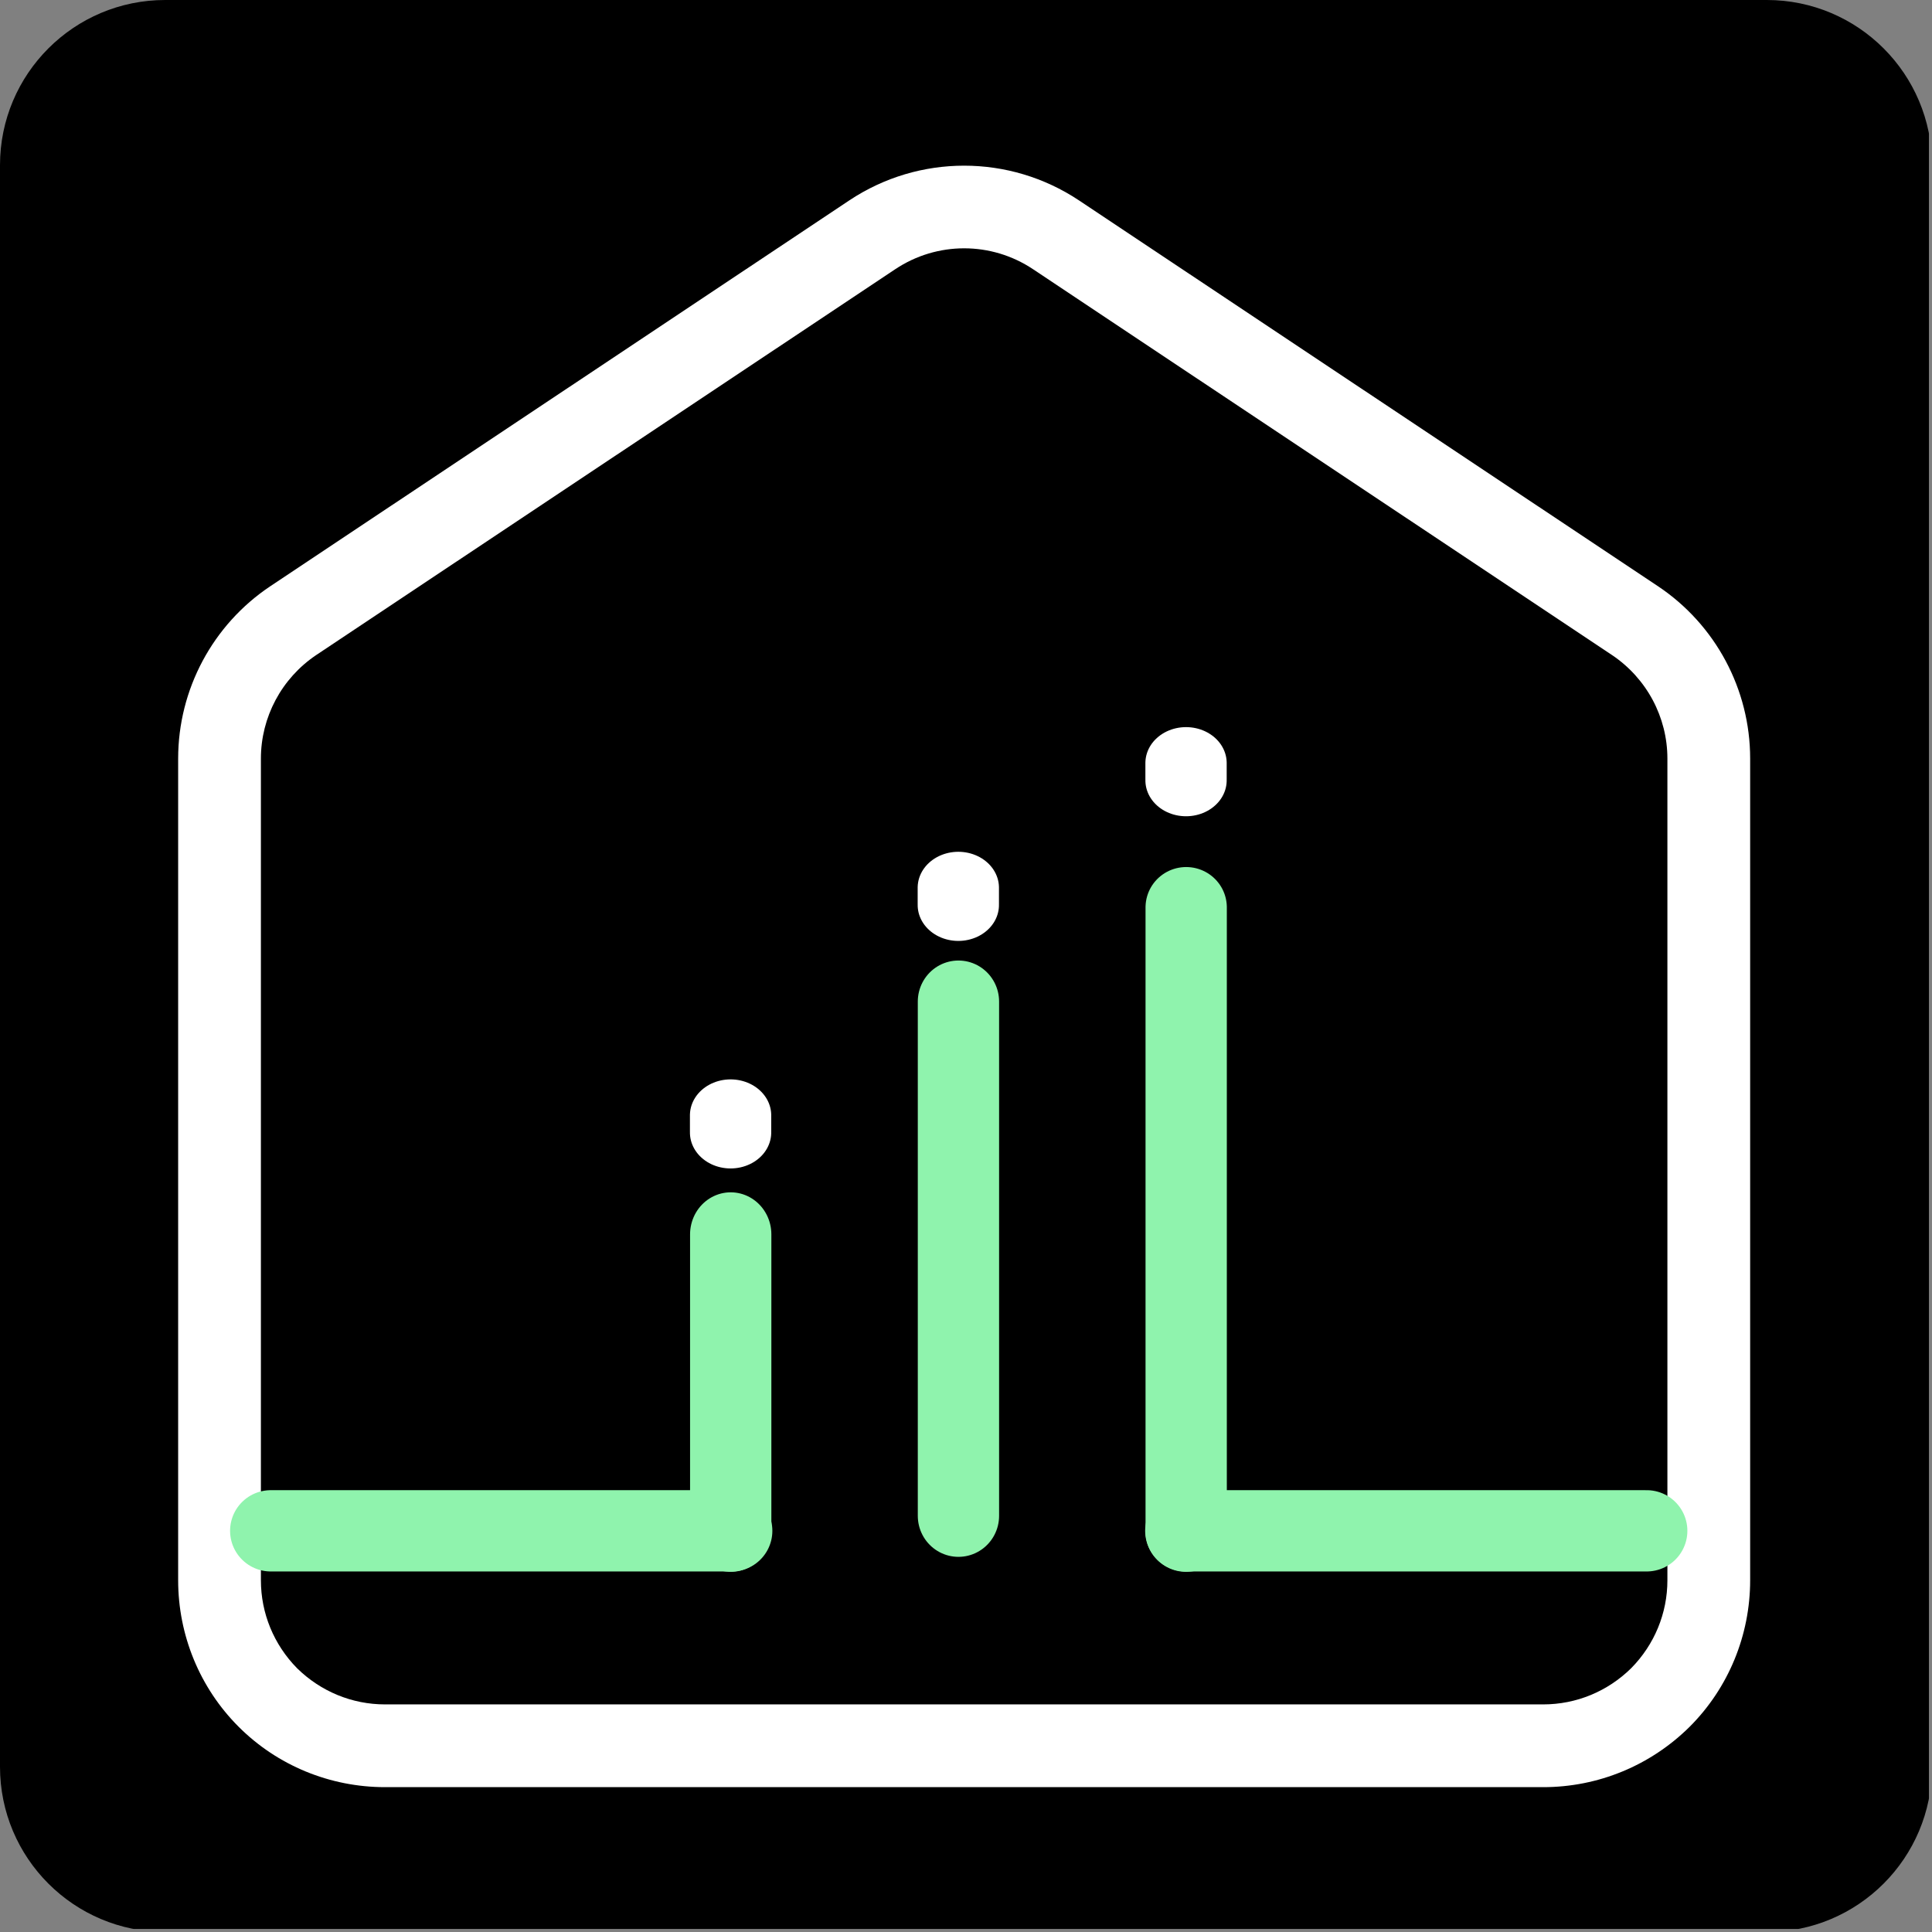
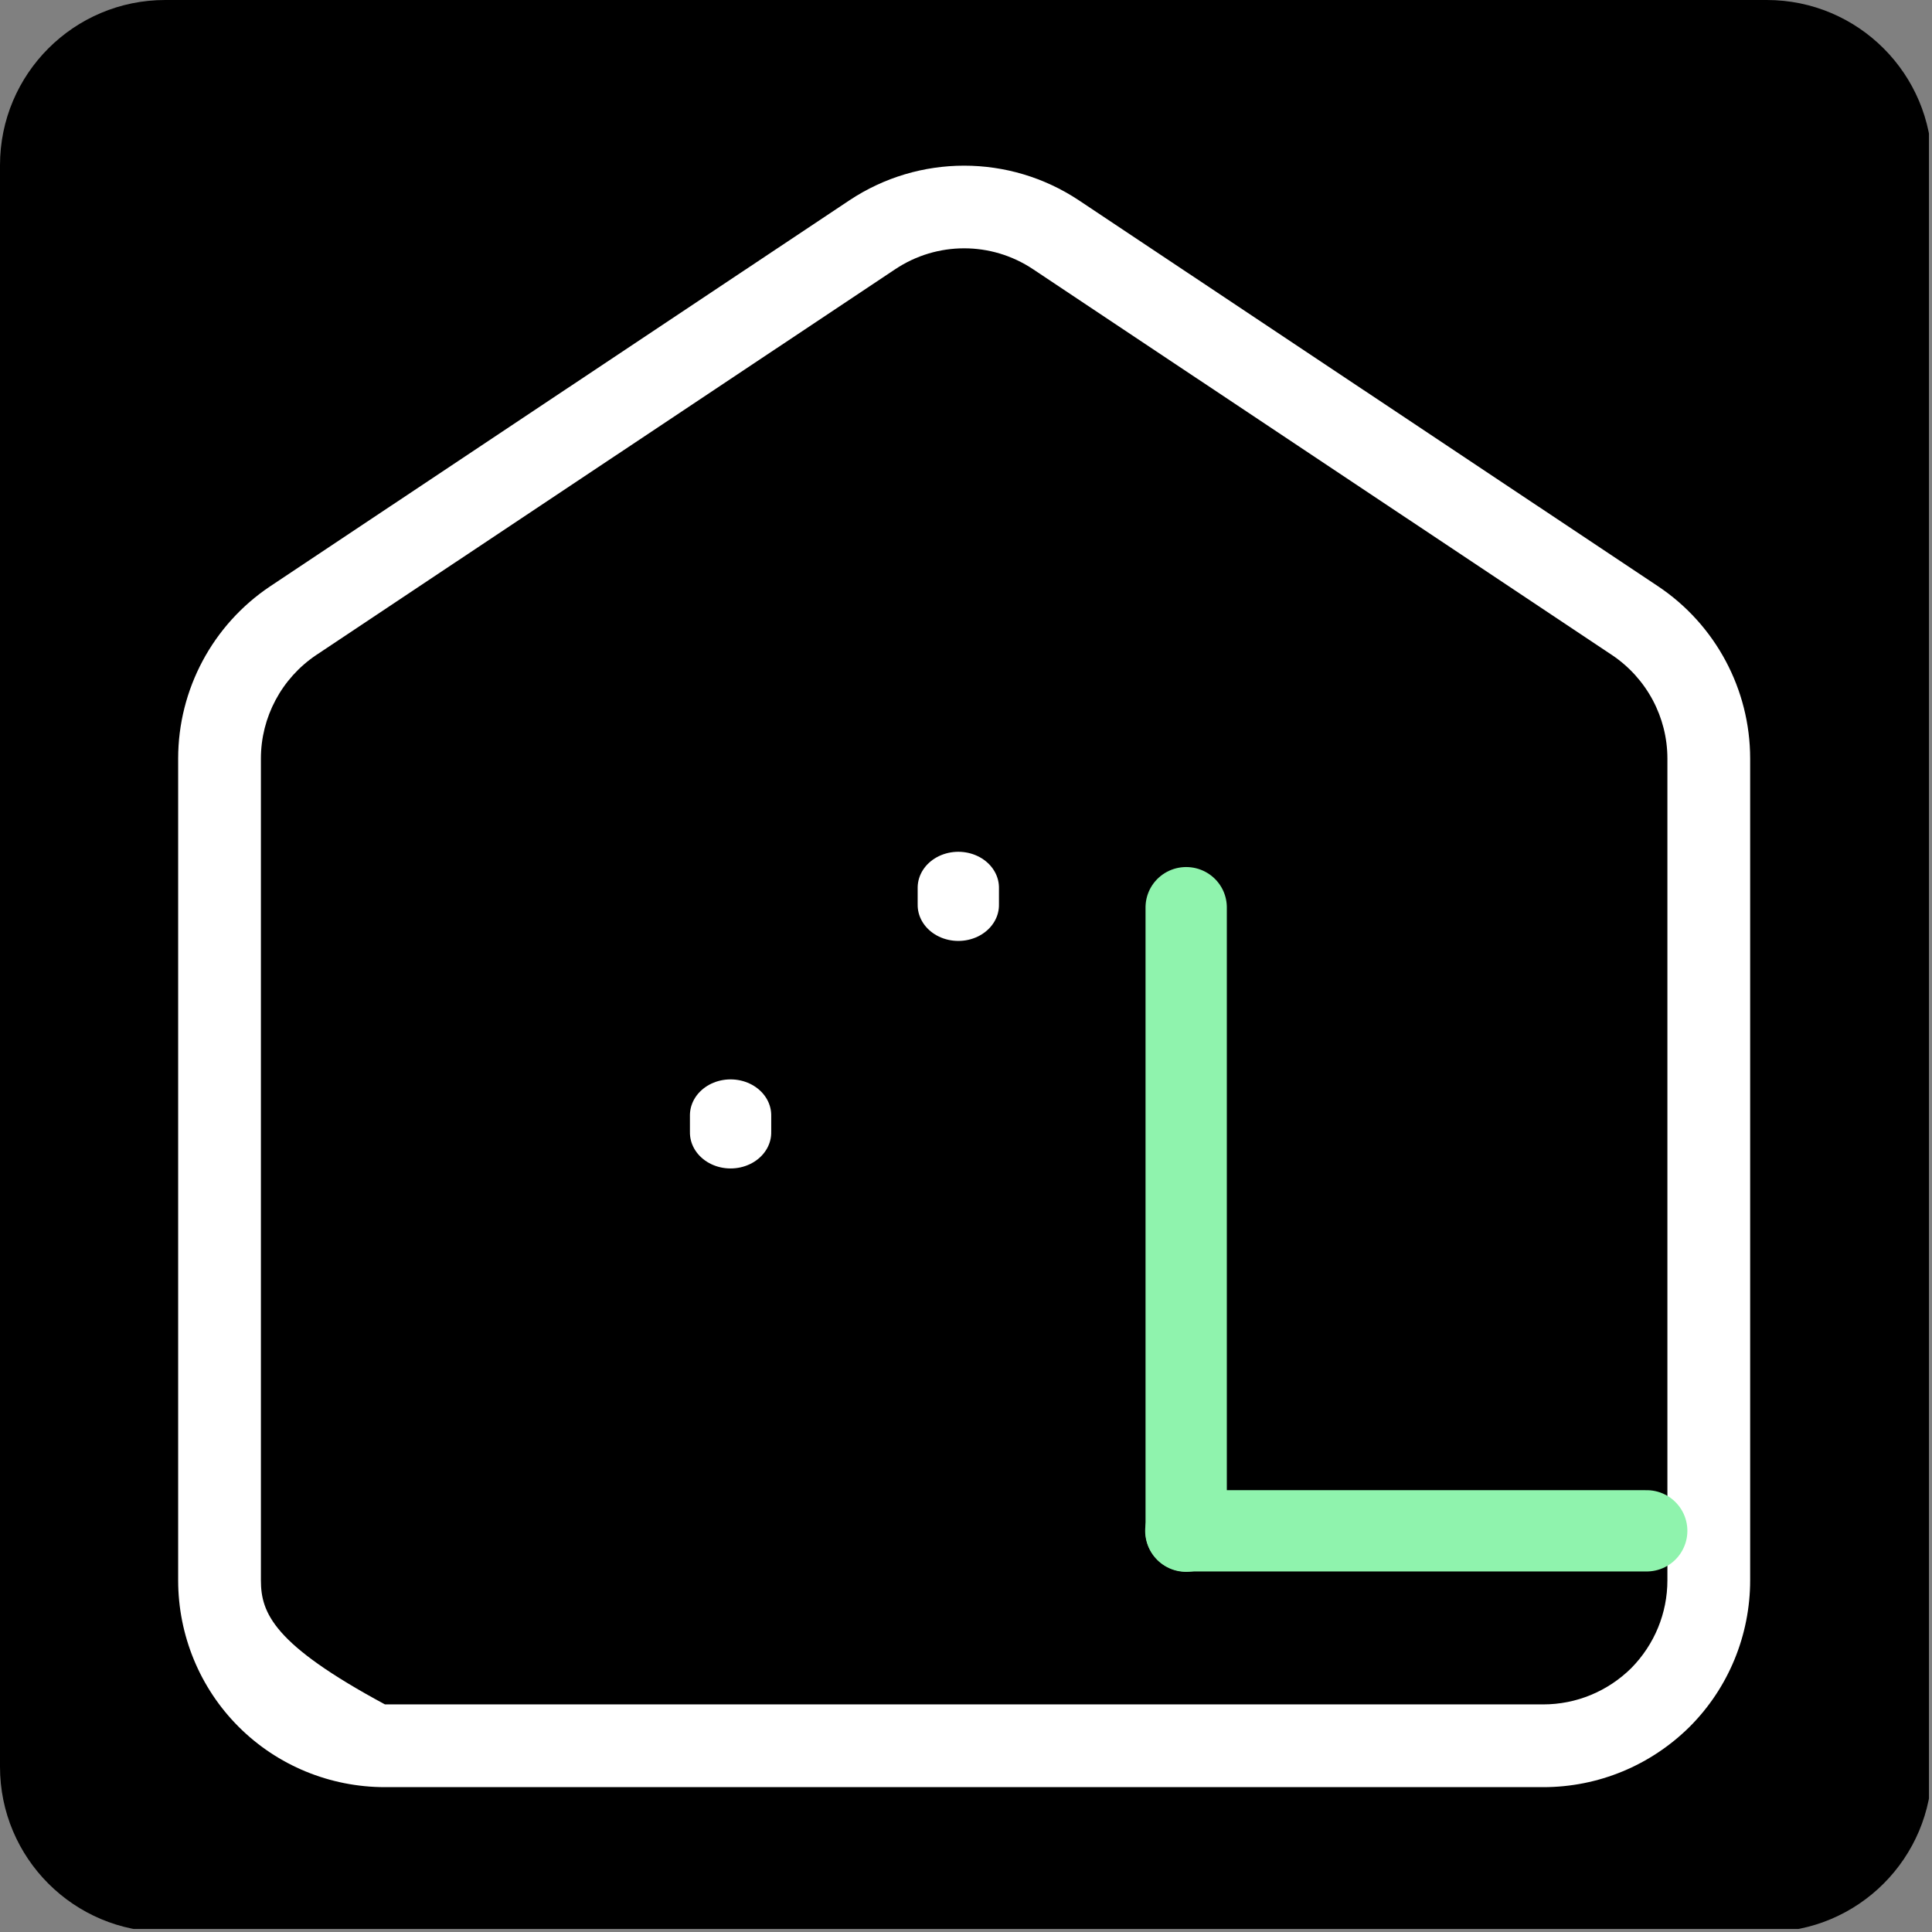
<svg xmlns="http://www.w3.org/2000/svg" width="152" zoomAndPan="magnify" viewBox="0 0 114 114" height="152" preserveAspectRatio="xMidYMid meet">
  <rect x="0" y="0" width="114" height="114" fill="#808080" stroke="none" />
  <defs>
    <clipPath id="7dc2f06b40">
      <path d="M 9.75 0 L 104.25 0 C 109.637 0 114 4.363 114 9.75 L 114 104.25 C 114 109.637 109.637 114 104.25 114 L 9.75 114 C 4.363 114 0 109.637 0 104.25 L 0 9.75 C 0 4.363 4.363 0 9.75 0 " clip-rule="nonzero" />
    </clipPath>
    <clipPath id="3a8830653d">
      <path d="M 10.512 9 L 103.27 9 L 103.27 106 L 10.512 106 Z M 10.512 9 " clip-rule="nonzero" />
    </clipPath>
  </defs>
  <g clip-path="url(#7dc2f06b40)">
    <path fill="#000000" d="M 0 0 L 113.82 0 L 113.82 113.82 L 0 113.82 Z M 0 0 " fill-opacity="1" fill-rule="nonzero" />
  </g>
  <g clip-path="url(#3a8830653d)">
-     <path fill="#ffffff" d="M 103.27 44.762 C 103.27 40.68 101.23 36.863 97.836 34.594 C 89.766 29.215 72.469 17.695 63.66 11.82 C 59.559 9.094 54.219 9.094 50.121 11.82 C 41.309 17.695 24.012 29.215 15.945 34.594 C 12.551 36.863 10.512 40.68 10.512 44.762 C 10.512 55.383 10.512 79.609 10.512 93.246 C 10.512 96.488 11.789 99.598 14.078 101.887 C 16.363 104.176 19.473 105.453 22.715 105.453 C 39.613 105.453 74.148 105.453 91.062 105.453 C 94.305 105.453 97.395 104.176 99.703 101.887 C 101.992 99.598 103.27 96.488 103.27 93.246 C 103.27 79.609 103.27 55.383 103.27 44.762 Z M 98.387 44.762 L 98.387 93.246 C 98.387 95.191 97.625 97.039 96.25 98.434 C 94.859 99.805 93.008 100.57 91.062 100.57 L 22.715 100.57 C 20.77 100.57 18.922 99.805 17.527 98.434 C 16.156 97.039 15.395 95.191 15.395 93.246 C 15.395 79.609 15.395 55.383 15.395 44.762 C 15.395 42.32 16.613 40.031 18.652 38.656 L 52.828 15.883 C 55.289 14.242 58.492 14.242 60.953 15.883 C 69.762 21.758 87.059 33.277 95.125 38.656 C 97.168 40.031 98.387 42.32 98.387 44.762 " fill-opacity="1" fill-rule="evenodd" />
+     <path fill="#ffffff" d="M 103.27 44.762 C 103.27 40.68 101.23 36.863 97.836 34.594 C 89.766 29.215 72.469 17.695 63.66 11.82 C 59.559 9.094 54.219 9.094 50.121 11.82 C 41.309 17.695 24.012 29.215 15.945 34.594 C 12.551 36.863 10.512 40.68 10.512 44.762 C 10.512 55.383 10.512 79.609 10.512 93.246 C 10.512 96.488 11.789 99.598 14.078 101.887 C 16.363 104.176 19.473 105.453 22.715 105.453 C 39.613 105.453 74.148 105.453 91.062 105.453 C 94.305 105.453 97.395 104.176 99.703 101.887 C 101.992 99.598 103.27 96.488 103.27 93.246 C 103.27 79.609 103.27 55.383 103.27 44.762 Z M 98.387 44.762 L 98.387 93.246 C 98.387 95.191 97.625 97.039 96.25 98.434 C 94.859 99.805 93.008 100.57 91.062 100.57 L 22.715 100.57 C 16.156 97.039 15.395 95.191 15.395 93.246 C 15.395 79.609 15.395 55.383 15.395 44.762 C 15.395 42.32 16.613 40.031 18.652 38.656 L 52.828 15.883 C 55.289 14.242 58.492 14.242 60.953 15.883 C 69.762 21.758 87.059 33.277 95.125 38.656 C 97.168 40.031 98.387 42.32 98.387 44.762 " fill-opacity="1" fill-rule="evenodd" />
  </g>
-   <path stroke-linecap="round" transform="matrix(0, -1.614, 1.599, 0, 54.154, 91.862)" fill="none" stroke-linejoin="miter" d="M 1.499 1.501 L 20.3 1.501 " stroke="#8ff3ad" stroke-width="3" stroke-opacity="1" stroke-miterlimit="4" />
-   <path stroke-linecap="round" transform="matrix(0, -1.653, 1.599, 0, 40.718, 92.749)" fill="none" stroke-linejoin="miter" d="M 1.5 1.5 L 12.048 1.5 " stroke="#8ff3ad" stroke-width="3" stroke-opacity="1" stroke-miterlimit="4" />
-   <path stroke-linecap="round" transform="matrix(1.601, 0, 0, 1.599, 13.578, 87.931)" fill="none" stroke-linejoin="miter" d="M 1.499 1.499 L 18.485 1.499 " stroke="#8ff3ad" stroke-width="3" stroke-opacity="1" stroke-miterlimit="4" />
  <path stroke-linecap="round" transform="matrix(1.601, 0, 0, 1.599, 67.571, 87.931)" fill="none" stroke-linejoin="miter" d="M 1.5 1.499 L 18.484 1.499 " stroke="#8ff3ad" stroke-width="3" stroke-opacity="1" stroke-miterlimit="4" />
  <path stroke-linecap="round" transform="matrix(0, -1.412, 1.599, 0, 40.71, 67.925)" fill="none" stroke-linejoin="miter" d="M 1.499 1.5 L 0.777 1.5 " stroke="#ffffff" stroke-width="3" stroke-opacity="1" stroke-miterlimit="4" />
  <path stroke-linecap="round" transform="matrix(0, -1.412, 1.599, 0, 54.148, 54.498)" fill="none" stroke-linejoin="miter" d="M 1.501 1.5 L 0.776 1.5 " stroke="#ffffff" stroke-width="3" stroke-opacity="1" stroke-miterlimit="4" />
-   <path stroke-linecap="round" transform="matrix(0, -1.412, 1.599, 0, 67.585, 47.142)" fill="none" stroke-linejoin="miter" d="M 1.501 1.5 L 0.776 1.5 " stroke="#ffffff" stroke-width="3" stroke-opacity="1" stroke-miterlimit="4" />
  <path stroke-linecap="round" transform="matrix(0, -1.588, 1.599, 0, 67.592, 92.749)" fill="none" stroke-linejoin="miter" d="M 1.5 1.501 L 24.689 1.501 " stroke="#8ff3ad" stroke-width="3" stroke-opacity="1" stroke-miterlimit="4" />
</svg>